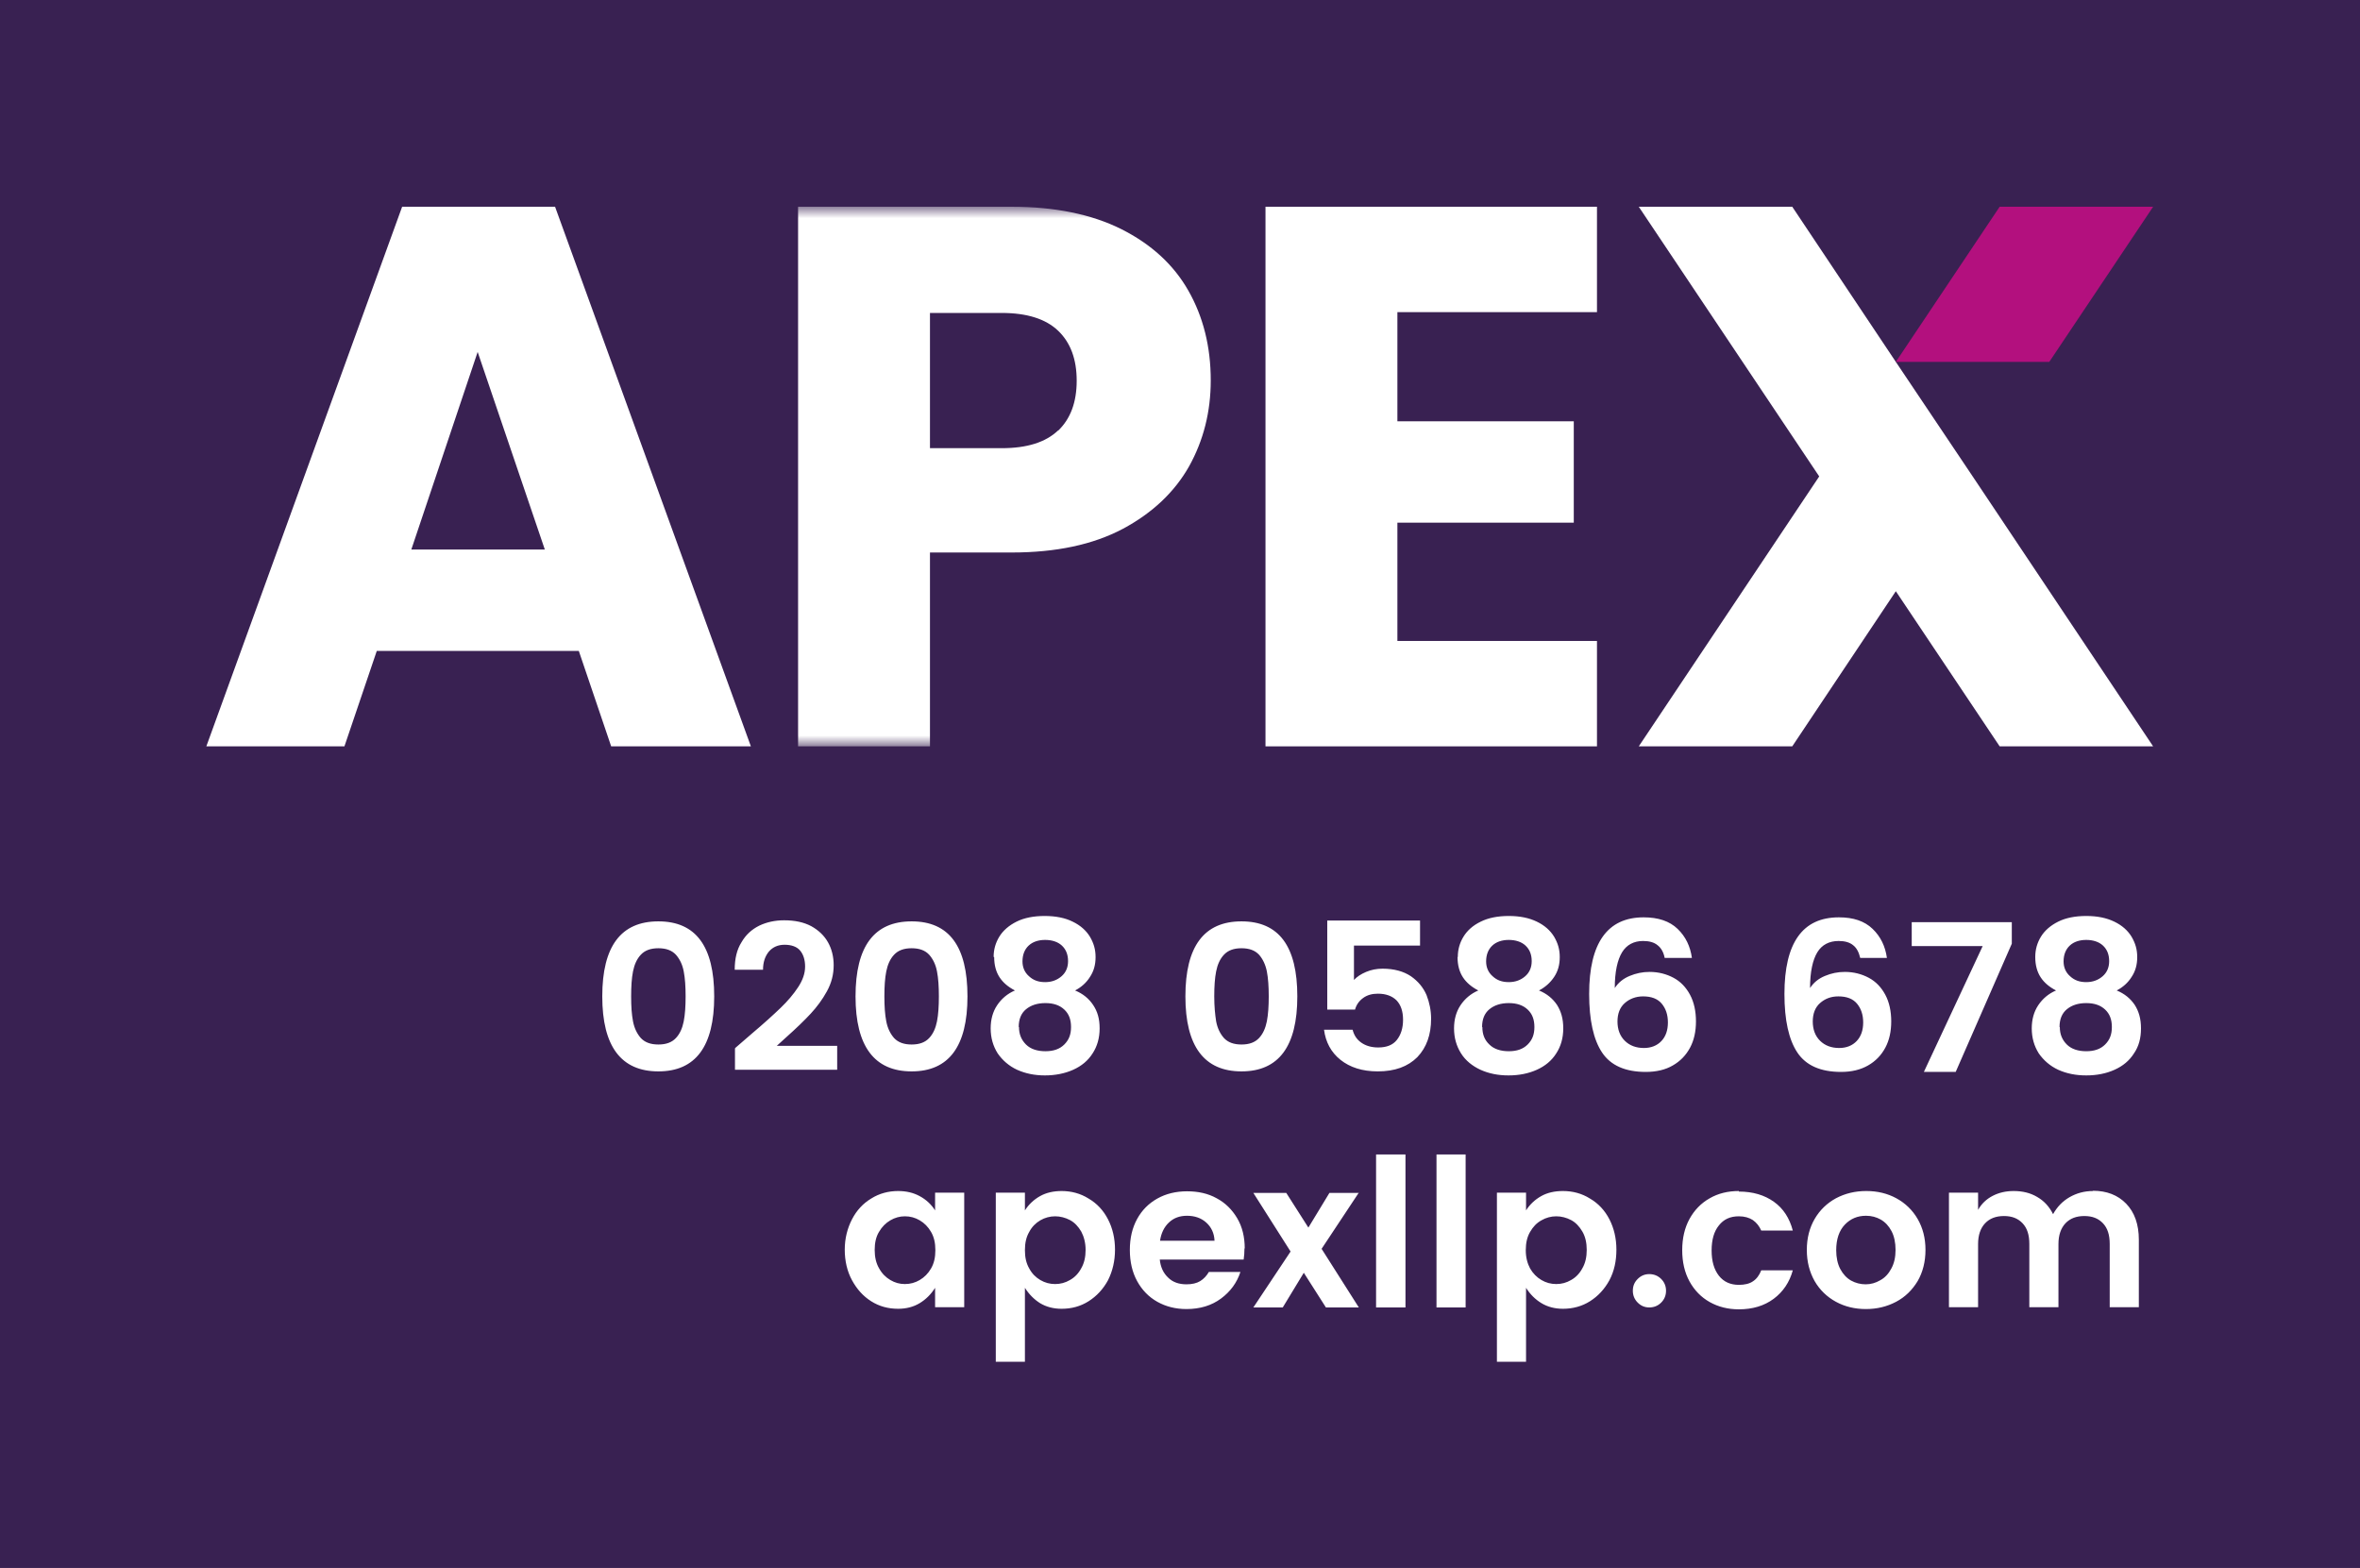
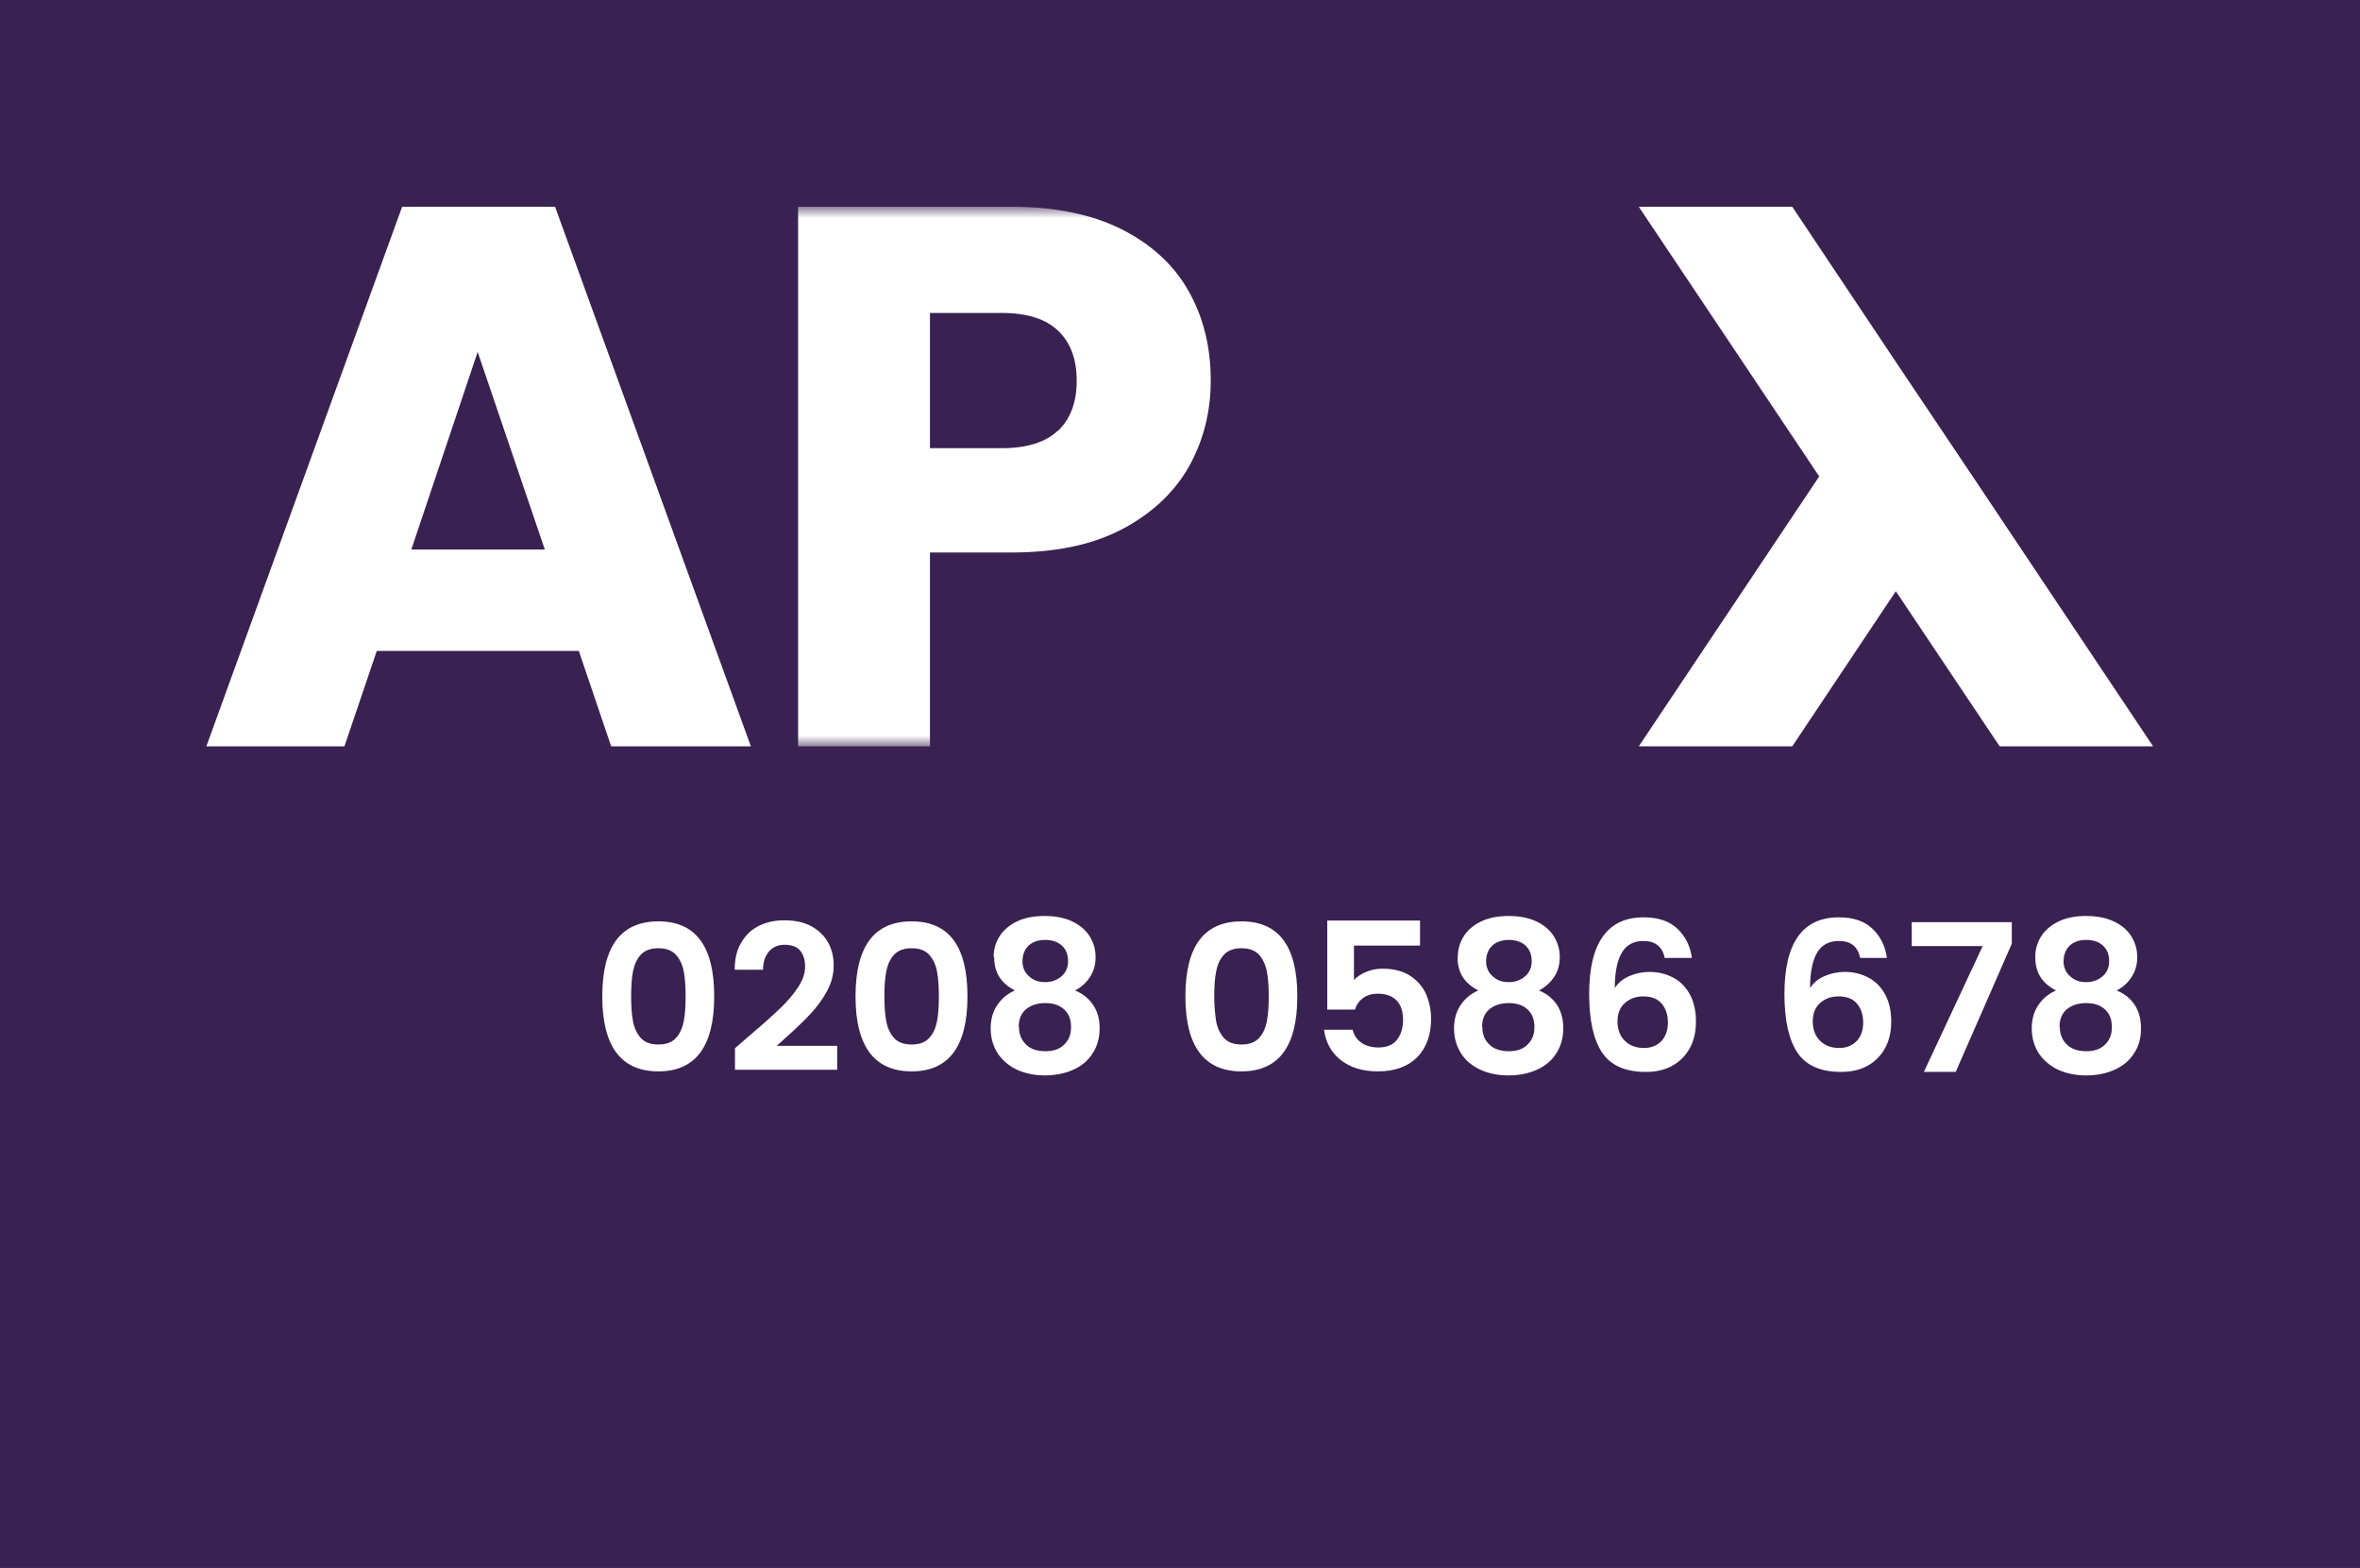
<svg xmlns="http://www.w3.org/2000/svg" width="146" height="97" viewBox="0 0 146 97" fill="none">
  <rect x="0" y="0" width="146" height="97" fill="#808080" stroke="none" />
  <g clip-path="url(#clip0_47_2372)">
    <path d="M146 0H0V97H146V0Z" fill="#392152" />
    <mask id="mask0_47_2372" style="mask-type:luminance" maskUnits="userSpaceOnUse" x="12" y="12" width="122" height="35">
      <path d="M133.202 12.79H12.765V46.172H133.202V12.79Z" fill="white" />
    </mask>
    <g mask="url(#mask0_47_2372)">
      <path d="M73.517 17.98C72.6 16.366 71.215 15.102 69.362 14.171C67.527 13.256 65.258 12.79 62.588 12.79H49.373V46.172H57.532V34.18H62.588C65.325 34.18 67.611 33.697 69.463 32.716C71.298 31.735 72.666 30.438 73.567 28.841C74.452 27.244 74.902 25.481 74.902 23.535C74.902 21.439 74.435 19.593 73.517 17.98ZM65.458 26.629C64.691 27.36 63.539 27.726 61.971 27.726H57.532V19.36H61.971C63.523 19.36 64.691 19.726 65.458 20.458C66.226 21.19 66.609 22.221 66.609 23.552C66.609 24.882 66.226 25.913 65.458 26.645" fill="white" />
    </g>
-     <path d="M78.289 12.79V46.172H98.796V39.652H86.449V32.334H97.361V26.063H86.449V19.31H98.796V12.79H78.289Z" fill="white" />
    <path d="M101.382 12.79L112.545 29.473L101.382 46.172H110.877L117.284 36.575L123.708 46.172H133.202L122.039 29.473L117.284 22.387L110.877 12.79H101.382Z" fill="white" />
-     <path d="M123.708 12.79L117.284 22.387H126.778L133.202 12.79H123.708Z" fill="#B3107E" />
    <path d="M29.55 21.772L33.705 33.997H25.446L29.55 21.772ZM24.878 12.79L12.765 46.172H21.308L23.31 40.267H35.807L37.81 46.172H46.453L34.339 12.79H24.895H24.878Z" fill="white" />
    <mask id="mask1_47_2372" style="mask-type:luminance" maskUnits="userSpaceOnUse" x="0" y="0" width="146" height="97">
      <path d="M146 0H0V97H146V0Z" fill="white" />
    </mask>
    <g mask="url(#mask1_47_2372)">
-       <path d="M129.481 73.681C128.947 73.681 128.463 73.814 128.029 74.064C127.596 74.314 127.262 74.663 127.012 75.112C126.778 74.646 126.461 74.297 126.027 74.047C125.61 73.798 125.126 73.681 124.576 73.681C124.092 73.681 123.658 73.781 123.274 73.981C122.89 74.18 122.59 74.463 122.373 74.846V73.781H120.571V80.867H122.373V76.958C122.373 76.409 122.523 75.977 122.807 75.677C123.091 75.378 123.474 75.228 123.975 75.228C124.475 75.228 124.843 75.378 125.126 75.677C125.41 75.977 125.543 76.392 125.543 76.958V80.867H127.345V76.958C127.345 76.409 127.496 75.977 127.779 75.677C128.063 75.378 128.447 75.228 128.947 75.228C129.448 75.228 129.815 75.378 130.099 75.677C130.382 75.977 130.516 76.392 130.516 76.958V80.867H132.318V76.692C132.318 75.744 132.051 74.995 131.533 74.463C131.016 73.931 130.332 73.665 129.481 73.665M115.448 75.212C115.782 75.212 116.083 75.295 116.349 75.445C116.633 75.611 116.85 75.844 117.017 76.16C117.184 76.476 117.267 76.875 117.267 77.324C117.267 77.773 117.184 78.156 117 78.488C116.833 78.804 116.6 79.054 116.316 79.203C116.032 79.37 115.732 79.453 115.415 79.453C115.098 79.453 114.781 79.37 114.514 79.22C114.247 79.07 114.013 78.821 113.847 78.505C113.68 78.189 113.596 77.79 113.596 77.341C113.596 76.659 113.78 76.126 114.13 75.76C114.481 75.395 114.915 75.212 115.432 75.212M115.448 73.681C114.764 73.681 114.147 73.831 113.58 74.13C113.029 74.43 112.579 74.862 112.261 75.411C111.944 75.96 111.778 76.592 111.778 77.324C111.778 78.056 111.944 78.688 112.261 79.253C112.579 79.802 113.029 80.235 113.58 80.534C114.13 80.833 114.748 80.983 115.432 80.983C116.116 80.983 116.733 80.833 117.301 80.534C117.868 80.235 118.302 79.802 118.635 79.253C118.952 78.704 119.119 78.056 119.119 77.324C119.119 76.592 118.952 75.96 118.635 75.411C118.318 74.862 117.868 74.43 117.317 74.13C116.767 73.831 116.149 73.681 115.465 73.681M107.573 73.681C106.889 73.681 106.288 73.831 105.771 74.13C105.237 74.43 104.82 74.862 104.519 75.411C104.219 75.96 104.069 76.609 104.069 77.341C104.069 78.072 104.219 78.721 104.519 79.27C104.82 79.819 105.237 80.251 105.771 80.551C106.305 80.85 106.905 81 107.573 81C108.424 81 109.141 80.784 109.725 80.351C110.309 79.919 110.71 79.32 110.91 78.588H108.958C108.841 78.887 108.674 79.12 108.44 79.27C108.224 79.42 107.923 79.486 107.573 79.486C107.056 79.486 106.638 79.303 106.338 78.921C106.038 78.538 105.888 78.022 105.888 77.357C105.888 76.692 106.038 76.176 106.338 75.81C106.638 75.428 107.039 75.245 107.573 75.245C107.923 75.245 108.207 75.328 108.44 75.478C108.674 75.644 108.841 75.86 108.958 76.126H110.91C110.71 75.361 110.326 74.763 109.742 74.347C109.158 73.931 108.44 73.715 107.573 73.715M101.015 79.852C101.015 80.135 101.115 80.384 101.316 80.584C101.516 80.784 101.749 80.883 102.033 80.883C102.317 80.883 102.567 80.784 102.767 80.584C102.968 80.384 103.068 80.135 103.068 79.852C103.068 79.569 102.968 79.32 102.767 79.12C102.567 78.921 102.317 78.821 102.033 78.821C101.749 78.821 101.516 78.921 101.316 79.12C101.115 79.32 101.015 79.553 101.015 79.852ZM96.277 75.245C96.594 75.245 96.911 75.328 97.194 75.478C97.478 75.627 97.712 75.877 97.895 76.193C98.079 76.509 98.162 76.891 98.162 77.324C98.162 77.756 98.079 78.139 97.895 78.455C97.728 78.771 97.495 79.02 97.194 79.187C96.911 79.353 96.61 79.436 96.277 79.436C95.943 79.436 95.642 79.353 95.359 79.187C95.075 79.02 94.842 78.788 94.658 78.472C94.491 78.156 94.391 77.79 94.391 77.341C94.391 76.891 94.475 76.526 94.658 76.21C94.842 75.894 95.058 75.661 95.359 75.494C95.642 75.328 95.96 75.245 96.277 75.245ZM96.694 73.681C96.177 73.681 95.726 73.781 95.342 73.998C94.958 74.214 94.641 74.513 94.408 74.879V73.781H92.606V84.243H94.408V79.669C94.658 80.068 94.975 80.384 95.359 80.617C95.743 80.85 96.193 80.966 96.694 80.966C97.294 80.966 97.862 80.817 98.362 80.501C98.863 80.185 99.263 79.752 99.564 79.203C99.864 78.638 99.998 78.006 99.998 77.307C99.998 76.609 99.847 75.977 99.564 75.428C99.28 74.879 98.879 74.447 98.362 74.147C97.862 73.831 97.294 73.681 96.694 73.681ZM88.868 80.883H90.67V71.419H88.868V80.883ZM85.13 80.883H86.949V71.419H85.13V80.883ZM84.079 73.798H82.244L80.942 75.943L79.574 73.798H77.538L79.841 77.424L77.538 80.883H79.357L80.659 78.738L82.027 80.883H84.063L81.76 77.257L84.063 73.781L84.079 73.798ZM71.765 76.758C71.832 76.293 72.016 75.91 72.316 75.627C72.616 75.345 72.983 75.212 73.434 75.212C73.901 75.212 74.302 75.345 74.618 75.627C74.936 75.91 75.119 76.293 75.136 76.758H71.765ZM77.005 77.241C77.005 76.526 76.854 75.894 76.537 75.361C76.22 74.829 75.803 74.413 75.269 74.13C74.735 73.831 74.118 73.698 73.434 73.698C72.75 73.698 72.132 73.848 71.598 74.147C71.064 74.447 70.647 74.862 70.347 75.411C70.047 75.96 69.897 76.592 69.897 77.324C69.897 78.056 70.047 78.704 70.347 79.253C70.647 79.802 71.064 80.235 71.598 80.534C72.132 80.833 72.733 80.983 73.4 80.983C74.235 80.983 74.952 80.767 75.536 80.334C76.12 79.902 76.521 79.353 76.738 78.688H74.785C74.652 78.921 74.468 79.12 74.251 79.253C74.034 79.386 73.751 79.453 73.4 79.453C72.933 79.453 72.549 79.32 72.266 79.037C71.966 78.754 71.799 78.388 71.749 77.923H76.938C76.971 77.707 76.988 77.474 76.988 77.224M65.275 75.245C65.591 75.245 65.909 75.328 66.192 75.478C66.476 75.627 66.71 75.877 66.893 76.193C67.06 76.509 67.16 76.891 67.16 77.324C67.16 77.756 67.077 78.139 66.893 78.455C66.726 78.771 66.493 79.02 66.192 79.187C65.909 79.353 65.608 79.436 65.275 79.436C64.941 79.436 64.641 79.353 64.357 79.187C64.073 79.02 63.84 78.788 63.673 78.472C63.489 78.156 63.406 77.79 63.406 77.341C63.406 76.891 63.489 76.526 63.673 76.21C63.84 75.894 64.073 75.661 64.357 75.494C64.641 75.328 64.957 75.245 65.275 75.245ZM65.692 73.681C65.174 73.681 64.724 73.781 64.34 73.998C63.956 74.214 63.639 74.513 63.406 74.879V73.781H61.604V84.243H63.406V79.669C63.656 80.068 63.973 80.384 64.34 80.617C64.724 80.85 65.174 80.966 65.675 80.966C66.292 80.966 66.843 80.817 67.344 80.501C67.844 80.185 68.245 79.752 68.545 79.203C68.829 78.638 68.979 78.006 68.979 77.307C68.979 76.609 68.829 75.977 68.545 75.428C68.261 74.879 67.861 74.447 67.344 74.147C66.843 73.831 66.276 73.681 65.675 73.681M55.981 75.245C56.314 75.245 56.615 75.328 56.898 75.494C57.182 75.661 57.416 75.894 57.599 76.21C57.783 76.526 57.866 76.891 57.866 77.341C57.866 77.79 57.783 78.156 57.599 78.472C57.416 78.788 57.182 79.02 56.898 79.187C56.615 79.353 56.314 79.436 55.981 79.436C55.647 79.436 55.363 79.353 55.08 79.187C54.796 79.02 54.562 78.788 54.379 78.455C54.195 78.139 54.112 77.756 54.112 77.324C54.112 76.891 54.195 76.509 54.379 76.21C54.562 75.894 54.796 75.661 55.08 75.494C55.363 75.328 55.663 75.245 55.981 75.245ZM55.563 73.681C54.963 73.681 54.395 73.831 53.895 74.147C53.394 74.447 52.994 74.879 52.71 75.428C52.426 75.977 52.26 76.609 52.26 77.307C52.26 78.006 52.41 78.654 52.71 79.203C53.011 79.752 53.394 80.185 53.895 80.501C54.395 80.817 54.946 80.966 55.563 80.966C56.064 80.966 56.514 80.85 56.898 80.617C57.282 80.384 57.599 80.068 57.849 79.669V80.867H59.651V73.781H57.849V74.879C57.616 74.513 57.299 74.214 56.898 73.998C56.498 73.781 56.064 73.681 55.547 73.681" fill="white" />
      <path d="M127.412 63.536C127.412 63.053 127.562 62.687 127.863 62.438C128.163 62.188 128.563 62.055 129.064 62.055C129.565 62.055 129.948 62.188 130.232 62.455C130.516 62.721 130.649 63.07 130.649 63.536C130.649 64.001 130.516 64.334 130.232 64.617C129.948 64.9 129.565 65.033 129.064 65.033C128.563 65.033 128.146 64.9 127.863 64.617C127.579 64.334 127.429 63.985 127.429 63.536M127.662 59.477C127.662 59.062 127.796 58.729 128.046 58.496C128.296 58.263 128.647 58.147 129.064 58.147C129.481 58.147 129.848 58.263 130.099 58.496C130.349 58.729 130.482 59.045 130.482 59.461C130.482 59.843 130.349 60.159 130.082 60.392C129.815 60.625 129.481 60.758 129.064 60.758C128.647 60.758 128.33 60.642 128.063 60.392C127.796 60.159 127.662 59.843 127.662 59.477ZM125.91 59.211C125.91 59.71 126.027 60.126 126.244 60.459C126.461 60.791 126.778 61.057 127.195 61.274C126.728 61.473 126.361 61.789 126.094 62.188C125.827 62.588 125.693 63.07 125.693 63.619C125.693 64.201 125.844 64.717 126.127 65.166C126.428 65.598 126.828 65.947 127.329 66.18C127.846 66.413 128.413 66.529 129.064 66.529C129.715 66.529 130.299 66.413 130.816 66.18C131.333 65.947 131.734 65.615 132.017 65.166C132.318 64.733 132.451 64.218 132.451 63.619C132.451 63.02 132.318 62.571 132.067 62.172C131.8 61.773 131.433 61.473 130.949 61.274C131.333 61.074 131.65 60.791 131.867 60.442C132.101 60.093 132.218 59.694 132.218 59.211C132.218 58.729 132.101 58.346 131.867 57.947C131.634 57.565 131.283 57.249 130.799 57.016C130.315 56.783 129.748 56.666 129.064 56.666C128.38 56.666 127.796 56.783 127.329 57.016C126.861 57.249 126.494 57.565 126.261 57.947C126.027 58.33 125.91 58.746 125.91 59.195M124.459 57.049H118.268V58.529H122.657L119.019 66.313H120.988L124.459 58.38V57.049ZM112.145 63.203C112.145 62.704 112.295 62.322 112.595 62.055C112.896 61.789 113.263 61.64 113.73 61.64C114.247 61.64 114.631 61.789 114.881 62.089C115.131 62.388 115.265 62.771 115.265 63.253C115.265 63.735 115.131 64.118 114.864 64.401C114.597 64.683 114.23 64.833 113.78 64.833C113.296 64.833 112.896 64.683 112.595 64.384C112.295 64.085 112.145 63.685 112.145 63.186M115.065 59.261H116.733C116.633 58.546 116.349 57.947 115.849 57.465C115.348 56.983 114.664 56.75 113.763 56.75C111.511 56.75 110.393 58.33 110.393 61.49C110.393 63.103 110.66 64.317 111.194 65.116C111.728 65.914 112.629 66.313 113.897 66.313C114.547 66.313 115.098 66.18 115.565 65.914C116.032 65.648 116.383 65.282 116.633 64.816C116.883 64.351 117 63.802 117 63.186C117 62.571 116.883 62.005 116.633 61.54C116.383 61.074 116.049 60.725 115.615 60.492C115.181 60.259 114.681 60.126 114.13 60.126C113.696 60.126 113.296 60.209 112.896 60.376C112.495 60.542 112.195 60.791 111.978 61.124C111.978 60.109 112.145 59.378 112.428 58.912C112.712 58.446 113.163 58.213 113.747 58.213C114.13 58.213 114.431 58.297 114.648 58.479C114.864 58.646 114.998 58.912 115.081 59.261M100.064 63.203C100.064 62.704 100.214 62.322 100.515 62.055C100.815 61.789 101.199 61.64 101.649 61.64C102.167 61.64 102.55 61.789 102.801 62.089C103.051 62.388 103.184 62.771 103.184 63.253C103.184 63.735 103.051 64.118 102.784 64.401C102.517 64.683 102.15 64.833 101.699 64.833C101.216 64.833 100.815 64.683 100.515 64.384C100.214 64.085 100.064 63.685 100.064 63.186M103.001 59.261H104.669C104.569 58.546 104.286 57.947 103.785 57.465C103.285 56.983 102.584 56.75 101.683 56.75C99.447 56.75 98.312 58.33 98.312 61.49C98.312 63.103 98.579 64.317 99.113 65.116C99.647 65.914 100.548 66.313 101.816 66.313C102.467 66.313 103.034 66.18 103.485 65.914C103.952 65.648 104.302 65.282 104.553 64.816C104.803 64.351 104.92 63.802 104.92 63.186C104.92 62.571 104.803 62.005 104.553 61.54C104.302 61.074 103.969 60.725 103.535 60.492C103.101 60.259 102.6 60.126 102.05 60.126C101.616 60.126 101.216 60.209 100.815 60.376C100.415 60.542 100.114 60.791 99.897 61.124C99.897 60.109 100.064 59.378 100.348 58.912C100.632 58.446 101.082 58.213 101.649 58.213C102.033 58.213 102.333 58.297 102.55 58.479C102.767 58.646 102.917 58.912 102.984 59.261M91.688 63.536C91.688 63.053 91.838 62.687 92.138 62.438C92.439 62.188 92.839 62.055 93.34 62.055C93.841 62.055 94.224 62.188 94.508 62.455C94.791 62.721 94.925 63.07 94.925 63.536C94.925 64.001 94.791 64.334 94.508 64.617C94.224 64.9 93.841 65.033 93.34 65.033C92.839 65.033 92.422 64.9 92.138 64.617C91.838 64.334 91.705 63.985 91.705 63.536M91.938 59.477C91.938 59.062 92.072 58.729 92.322 58.496C92.572 58.263 92.923 58.147 93.34 58.147C93.757 58.147 94.124 58.263 94.374 58.496C94.625 58.729 94.758 59.045 94.758 59.461C94.758 59.843 94.625 60.159 94.358 60.392C94.091 60.625 93.757 60.758 93.34 60.758C92.923 60.758 92.606 60.642 92.339 60.392C92.072 60.159 91.938 59.843 91.938 59.477ZM90.17 59.211C90.17 59.71 90.286 60.126 90.503 60.459C90.72 60.791 91.037 61.057 91.454 61.274C90.987 61.473 90.62 61.789 90.353 62.188C90.086 62.588 89.953 63.07 89.953 63.619C89.953 64.201 90.103 64.717 90.386 65.166C90.67 65.615 91.087 65.947 91.588 66.18C92.105 66.413 92.672 66.529 93.323 66.529C93.974 66.529 94.558 66.413 95.075 66.18C95.593 65.947 95.993 65.615 96.277 65.166C96.56 64.733 96.71 64.218 96.71 63.619C96.71 63.02 96.577 62.571 96.327 62.172C96.06 61.773 95.693 61.473 95.209 61.274C95.593 61.074 95.909 60.791 96.143 60.442C96.377 60.093 96.493 59.694 96.493 59.211C96.493 58.729 96.377 58.346 96.143 57.947C95.909 57.565 95.559 57.249 95.075 57.016C94.591 56.783 94.024 56.666 93.34 56.666C92.656 56.666 92.072 56.783 91.605 57.016C91.121 57.249 90.77 57.565 90.537 57.947C90.303 58.33 90.186 58.746 90.186 59.195M87.85 56.949H82.11V62.455H83.829C83.912 62.155 84.079 61.922 84.33 61.739C84.58 61.556 84.88 61.473 85.247 61.473C85.748 61.473 86.132 61.623 86.399 61.889C86.666 62.172 86.799 62.571 86.799 63.087C86.799 63.602 86.666 64.018 86.415 64.334C86.165 64.65 85.781 64.8 85.264 64.8C84.847 64.8 84.496 64.7 84.213 64.5C83.929 64.301 83.762 64.035 83.679 63.702H81.91C82.01 64.467 82.344 65.099 82.928 65.565C83.512 66.031 84.279 66.28 85.231 66.28C86.299 66.28 87.099 65.981 87.683 65.398C88.251 64.8 88.534 64.018 88.534 63.02C88.534 62.521 88.434 62.022 88.251 61.556C88.05 61.091 87.734 60.708 87.283 60.392C86.832 60.093 86.249 59.926 85.531 59.926C85.164 59.926 84.83 59.993 84.513 60.126C84.196 60.259 83.946 60.425 83.762 60.625V58.496H87.85V56.916V56.949ZM78.49 61.64C78.49 61.041 78.456 60.525 78.373 60.093C78.289 59.677 78.123 59.328 77.889 59.062C77.639 58.795 77.288 58.662 76.804 58.662C76.32 58.662 75.97 58.795 75.72 59.062C75.469 59.328 75.319 59.677 75.236 60.093C75.153 60.509 75.119 61.024 75.119 61.64C75.119 62.255 75.169 62.754 75.236 63.186C75.319 63.619 75.486 63.952 75.72 64.218C75.97 64.484 76.32 64.617 76.804 64.617C77.288 64.617 77.639 64.484 77.889 64.218C78.139 63.952 78.289 63.602 78.373 63.186C78.456 62.754 78.49 62.238 78.49 61.64ZM73.334 61.64C73.334 58.546 74.485 56.999 76.804 56.999C79.124 56.999 80.258 58.546 80.258 61.64C80.258 64.733 79.107 66.28 76.804 66.28C74.502 66.28 73.334 64.733 73.334 61.64ZM63.022 63.536C63.022 63.053 63.172 62.687 63.472 62.438C63.773 62.188 64.173 62.055 64.674 62.055C65.174 62.055 65.558 62.188 65.842 62.455C66.126 62.721 66.259 63.07 66.259 63.536C66.259 64.001 66.126 64.334 65.842 64.617C65.558 64.9 65.174 65.033 64.674 65.033C64.173 65.033 63.756 64.9 63.472 64.617C63.189 64.334 63.039 63.985 63.039 63.536M63.255 59.477C63.255 59.062 63.389 58.729 63.639 58.496C63.89 58.263 64.24 58.147 64.657 58.147C65.074 58.147 65.441 58.263 65.692 58.496C65.942 58.729 66.075 59.045 66.075 59.461C66.075 59.843 65.942 60.159 65.675 60.392C65.408 60.625 65.074 60.758 64.657 60.758C64.24 60.758 63.923 60.642 63.656 60.392C63.389 60.159 63.255 59.843 63.255 59.477ZM61.504 59.211C61.504 59.71 61.62 60.126 61.837 60.459C62.054 60.791 62.371 61.057 62.788 61.274C62.321 61.473 61.954 61.789 61.687 62.188C61.42 62.588 61.287 63.07 61.287 63.619C61.287 64.201 61.437 64.717 61.721 65.166C62.021 65.598 62.421 65.947 62.922 66.18C63.439 66.413 64.006 66.529 64.641 66.529C65.275 66.529 65.875 66.413 66.392 66.18C66.91 65.947 67.31 65.615 67.594 65.166C67.877 64.733 68.028 64.218 68.028 63.619C68.028 63.02 67.894 62.571 67.627 62.172C67.36 61.773 66.993 61.473 66.509 61.274C66.893 61.074 67.21 60.791 67.427 60.442C67.661 60.093 67.777 59.694 67.777 59.211C67.777 58.729 67.661 58.346 67.427 57.947C67.193 57.565 66.843 57.249 66.359 57.016C65.892 56.783 65.308 56.666 64.624 56.666C63.94 56.666 63.356 56.783 62.889 57.016C62.421 57.249 62.054 57.565 61.821 57.947C61.587 58.33 61.47 58.746 61.47 59.195M58.083 61.64C58.083 61.041 58.05 60.525 57.966 60.093C57.883 59.66 57.716 59.328 57.482 59.062C57.232 58.795 56.882 58.662 56.398 58.662C55.914 58.662 55.563 58.795 55.313 59.062C55.063 59.328 54.913 59.677 54.829 60.093C54.746 60.509 54.712 61.024 54.712 61.64C54.712 62.255 54.746 62.754 54.829 63.186C54.913 63.619 55.08 63.952 55.313 64.218C55.563 64.484 55.914 64.617 56.398 64.617C56.882 64.617 57.232 64.484 57.482 64.218C57.733 63.952 57.883 63.602 57.966 63.186C58.05 62.754 58.083 62.238 58.083 61.64ZM52.927 61.64C52.927 58.546 54.078 56.999 56.398 56.999C58.717 56.999 59.852 58.546 59.852 61.64C59.852 64.733 58.7 66.28 56.398 66.28C54.095 66.28 52.927 64.733 52.927 61.64ZM45.469 64.866V66.18H51.792V64.7H48.055L48.622 64.184C49.256 63.619 49.773 63.12 50.157 62.704C50.541 62.288 50.875 61.839 51.158 61.324C51.442 60.808 51.575 60.276 51.575 59.71C51.575 59.195 51.459 58.712 51.225 58.297C50.992 57.881 50.641 57.548 50.191 57.298C49.723 57.049 49.173 56.933 48.505 56.933C47.938 56.933 47.421 57.049 46.97 57.265C46.503 57.498 46.136 57.831 45.869 58.297C45.585 58.745 45.452 59.311 45.452 59.993H47.204C47.204 59.511 47.337 59.145 47.571 58.862C47.805 58.596 48.122 58.446 48.539 58.446C48.956 58.446 49.29 58.563 49.49 58.795C49.69 59.028 49.807 59.361 49.807 59.793C49.807 60.226 49.657 60.642 49.373 61.074C49.089 61.507 48.722 61.939 48.288 62.355C47.855 62.771 47.271 63.303 46.503 63.952L45.485 64.833L45.469 64.866ZM42.415 61.64C42.415 61.041 42.382 60.525 42.298 60.093C42.215 59.66 42.048 59.328 41.814 59.062C41.564 58.795 41.214 58.662 40.73 58.662C40.246 58.662 39.895 58.795 39.645 59.062C39.395 59.328 39.245 59.677 39.161 60.093C39.078 60.509 39.045 61.024 39.045 61.64C39.045 62.255 39.078 62.754 39.161 63.186C39.245 63.619 39.412 63.952 39.645 64.218C39.895 64.484 40.246 64.617 40.73 64.617C41.214 64.617 41.564 64.484 41.814 64.218C42.065 63.952 42.215 63.602 42.298 63.186C42.382 62.754 42.415 62.238 42.415 61.64ZM37.259 61.64C37.259 58.546 38.41 56.999 40.73 56.999C43.049 56.999 44.184 58.546 44.184 61.64C44.184 64.733 43.032 66.28 40.73 66.28C38.427 66.28 37.259 64.733 37.259 61.64Z" fill="white" />
    </g>
  </g>
  <defs>
    <clipPath id="clip0_47_2372">
      <rect width="146" height="97" fill="white" />
    </clipPath>
  </defs>
</svg>